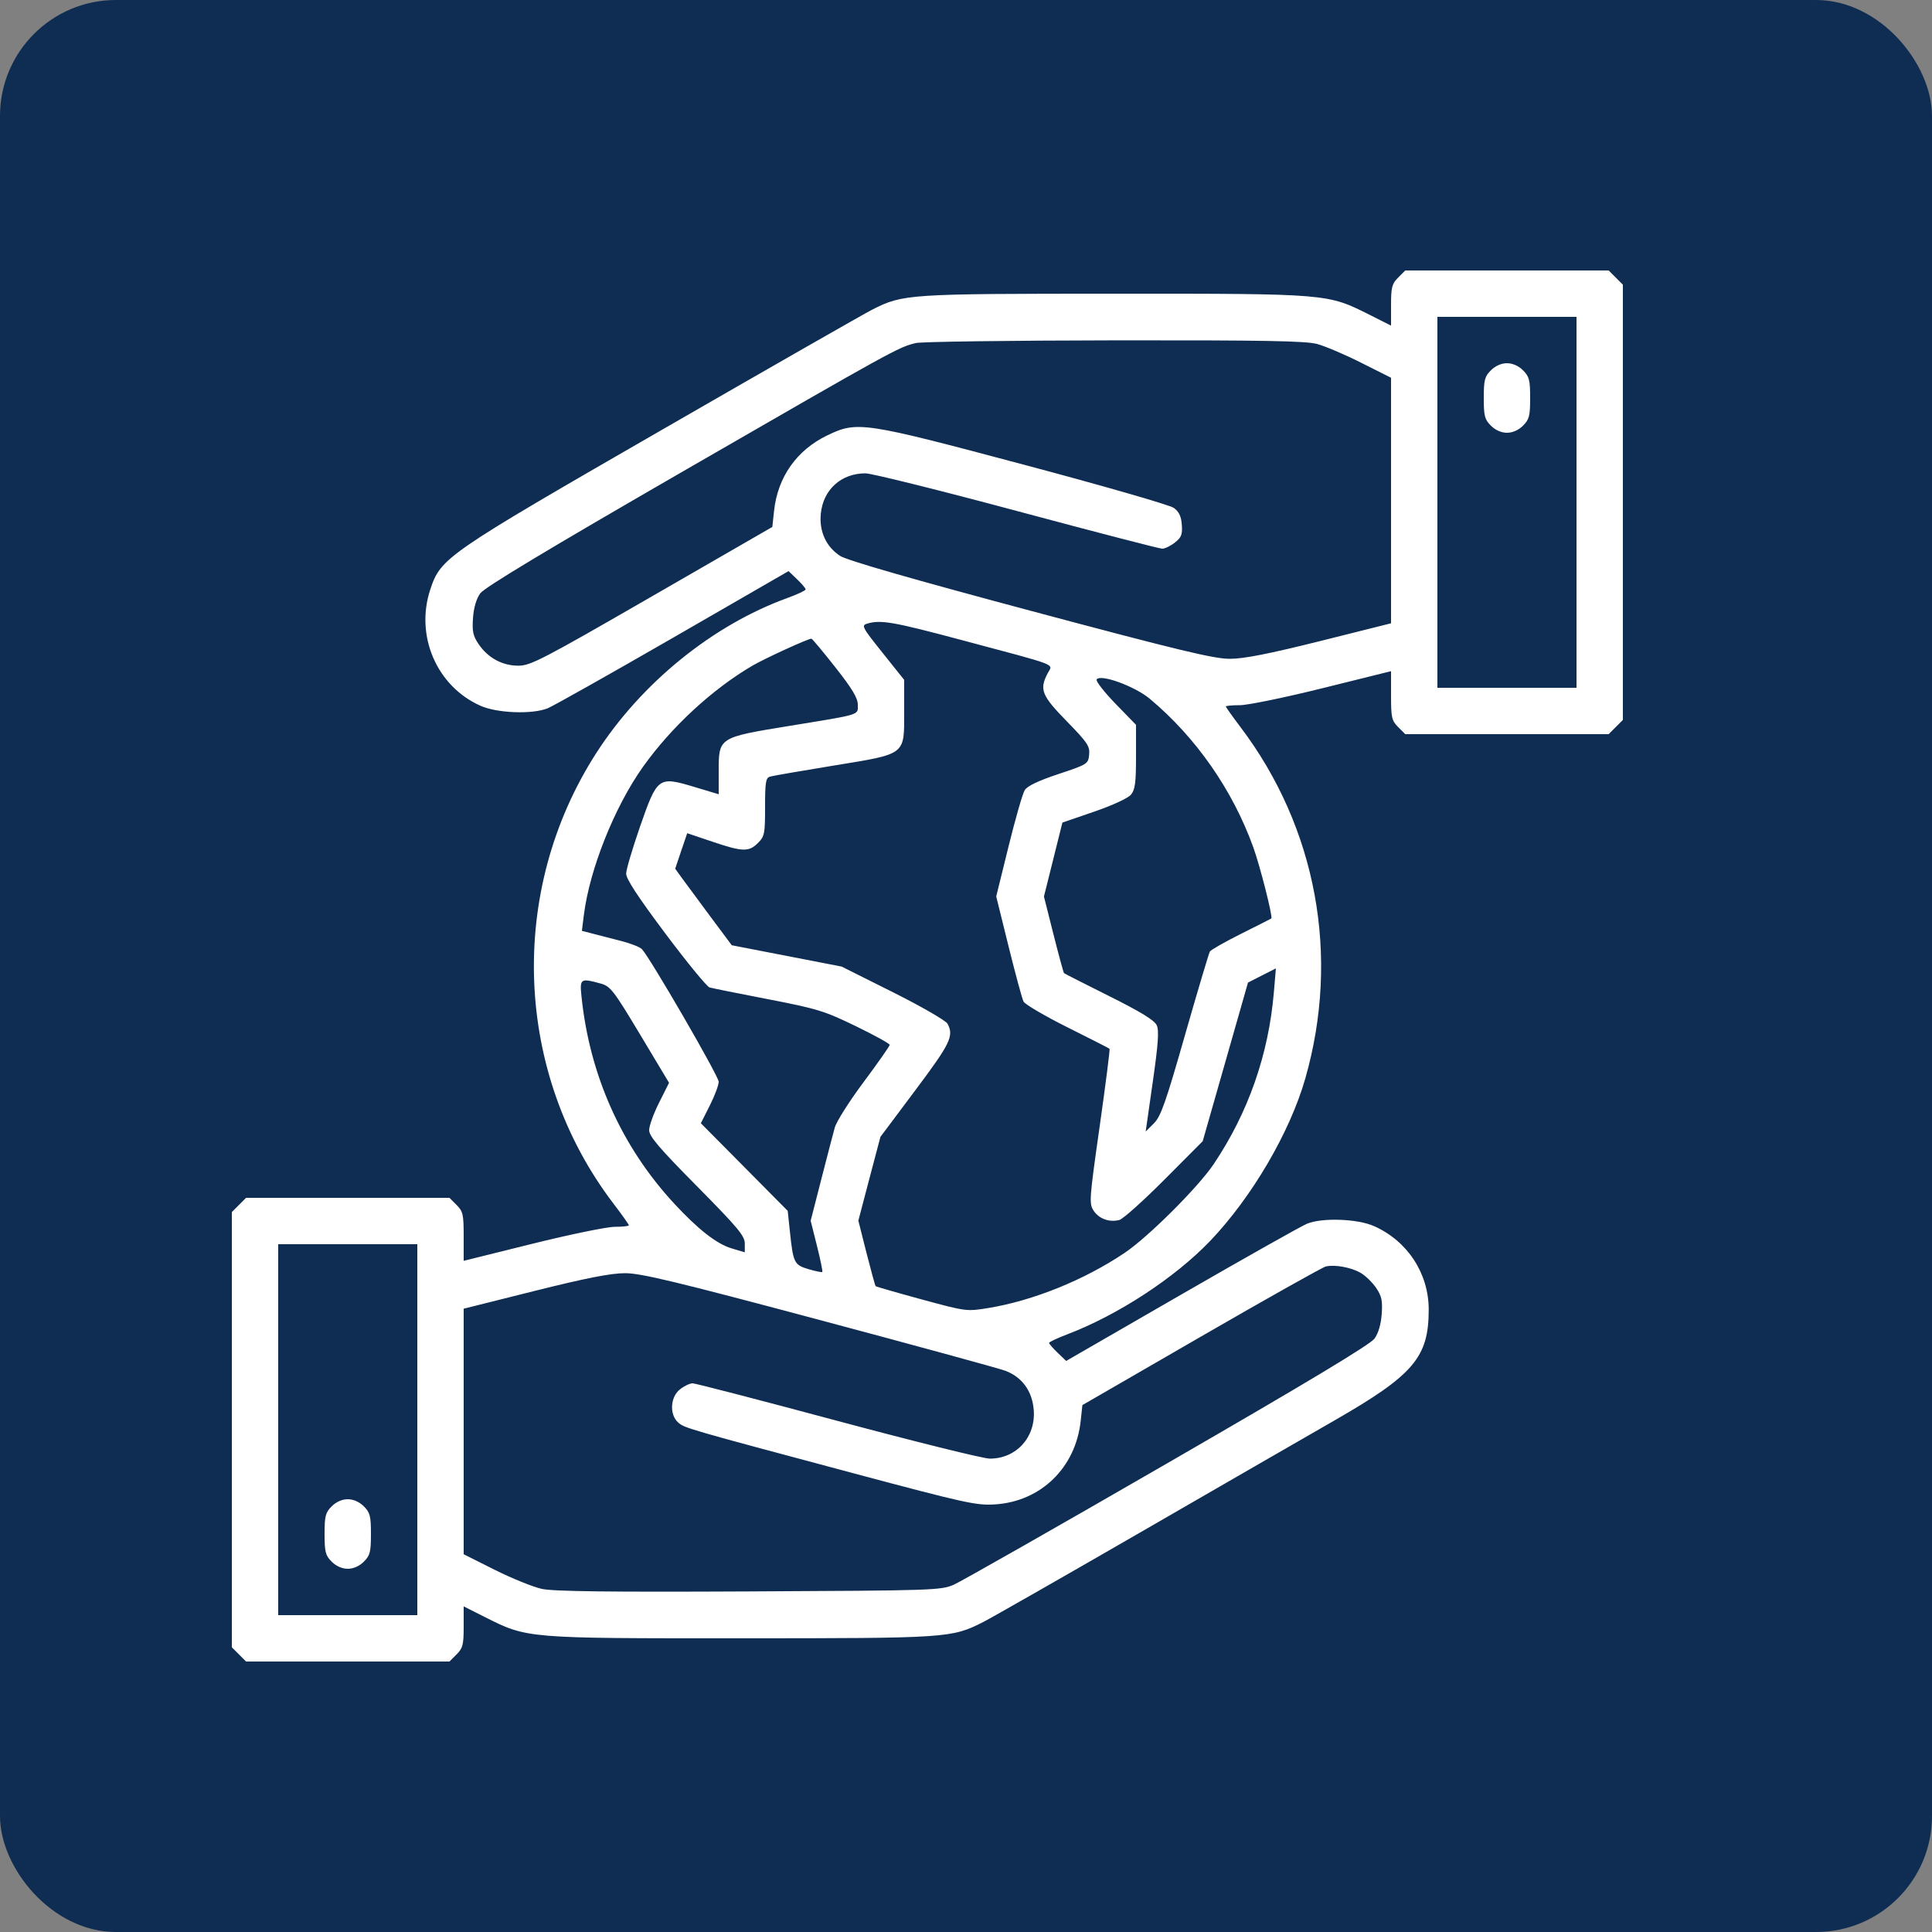
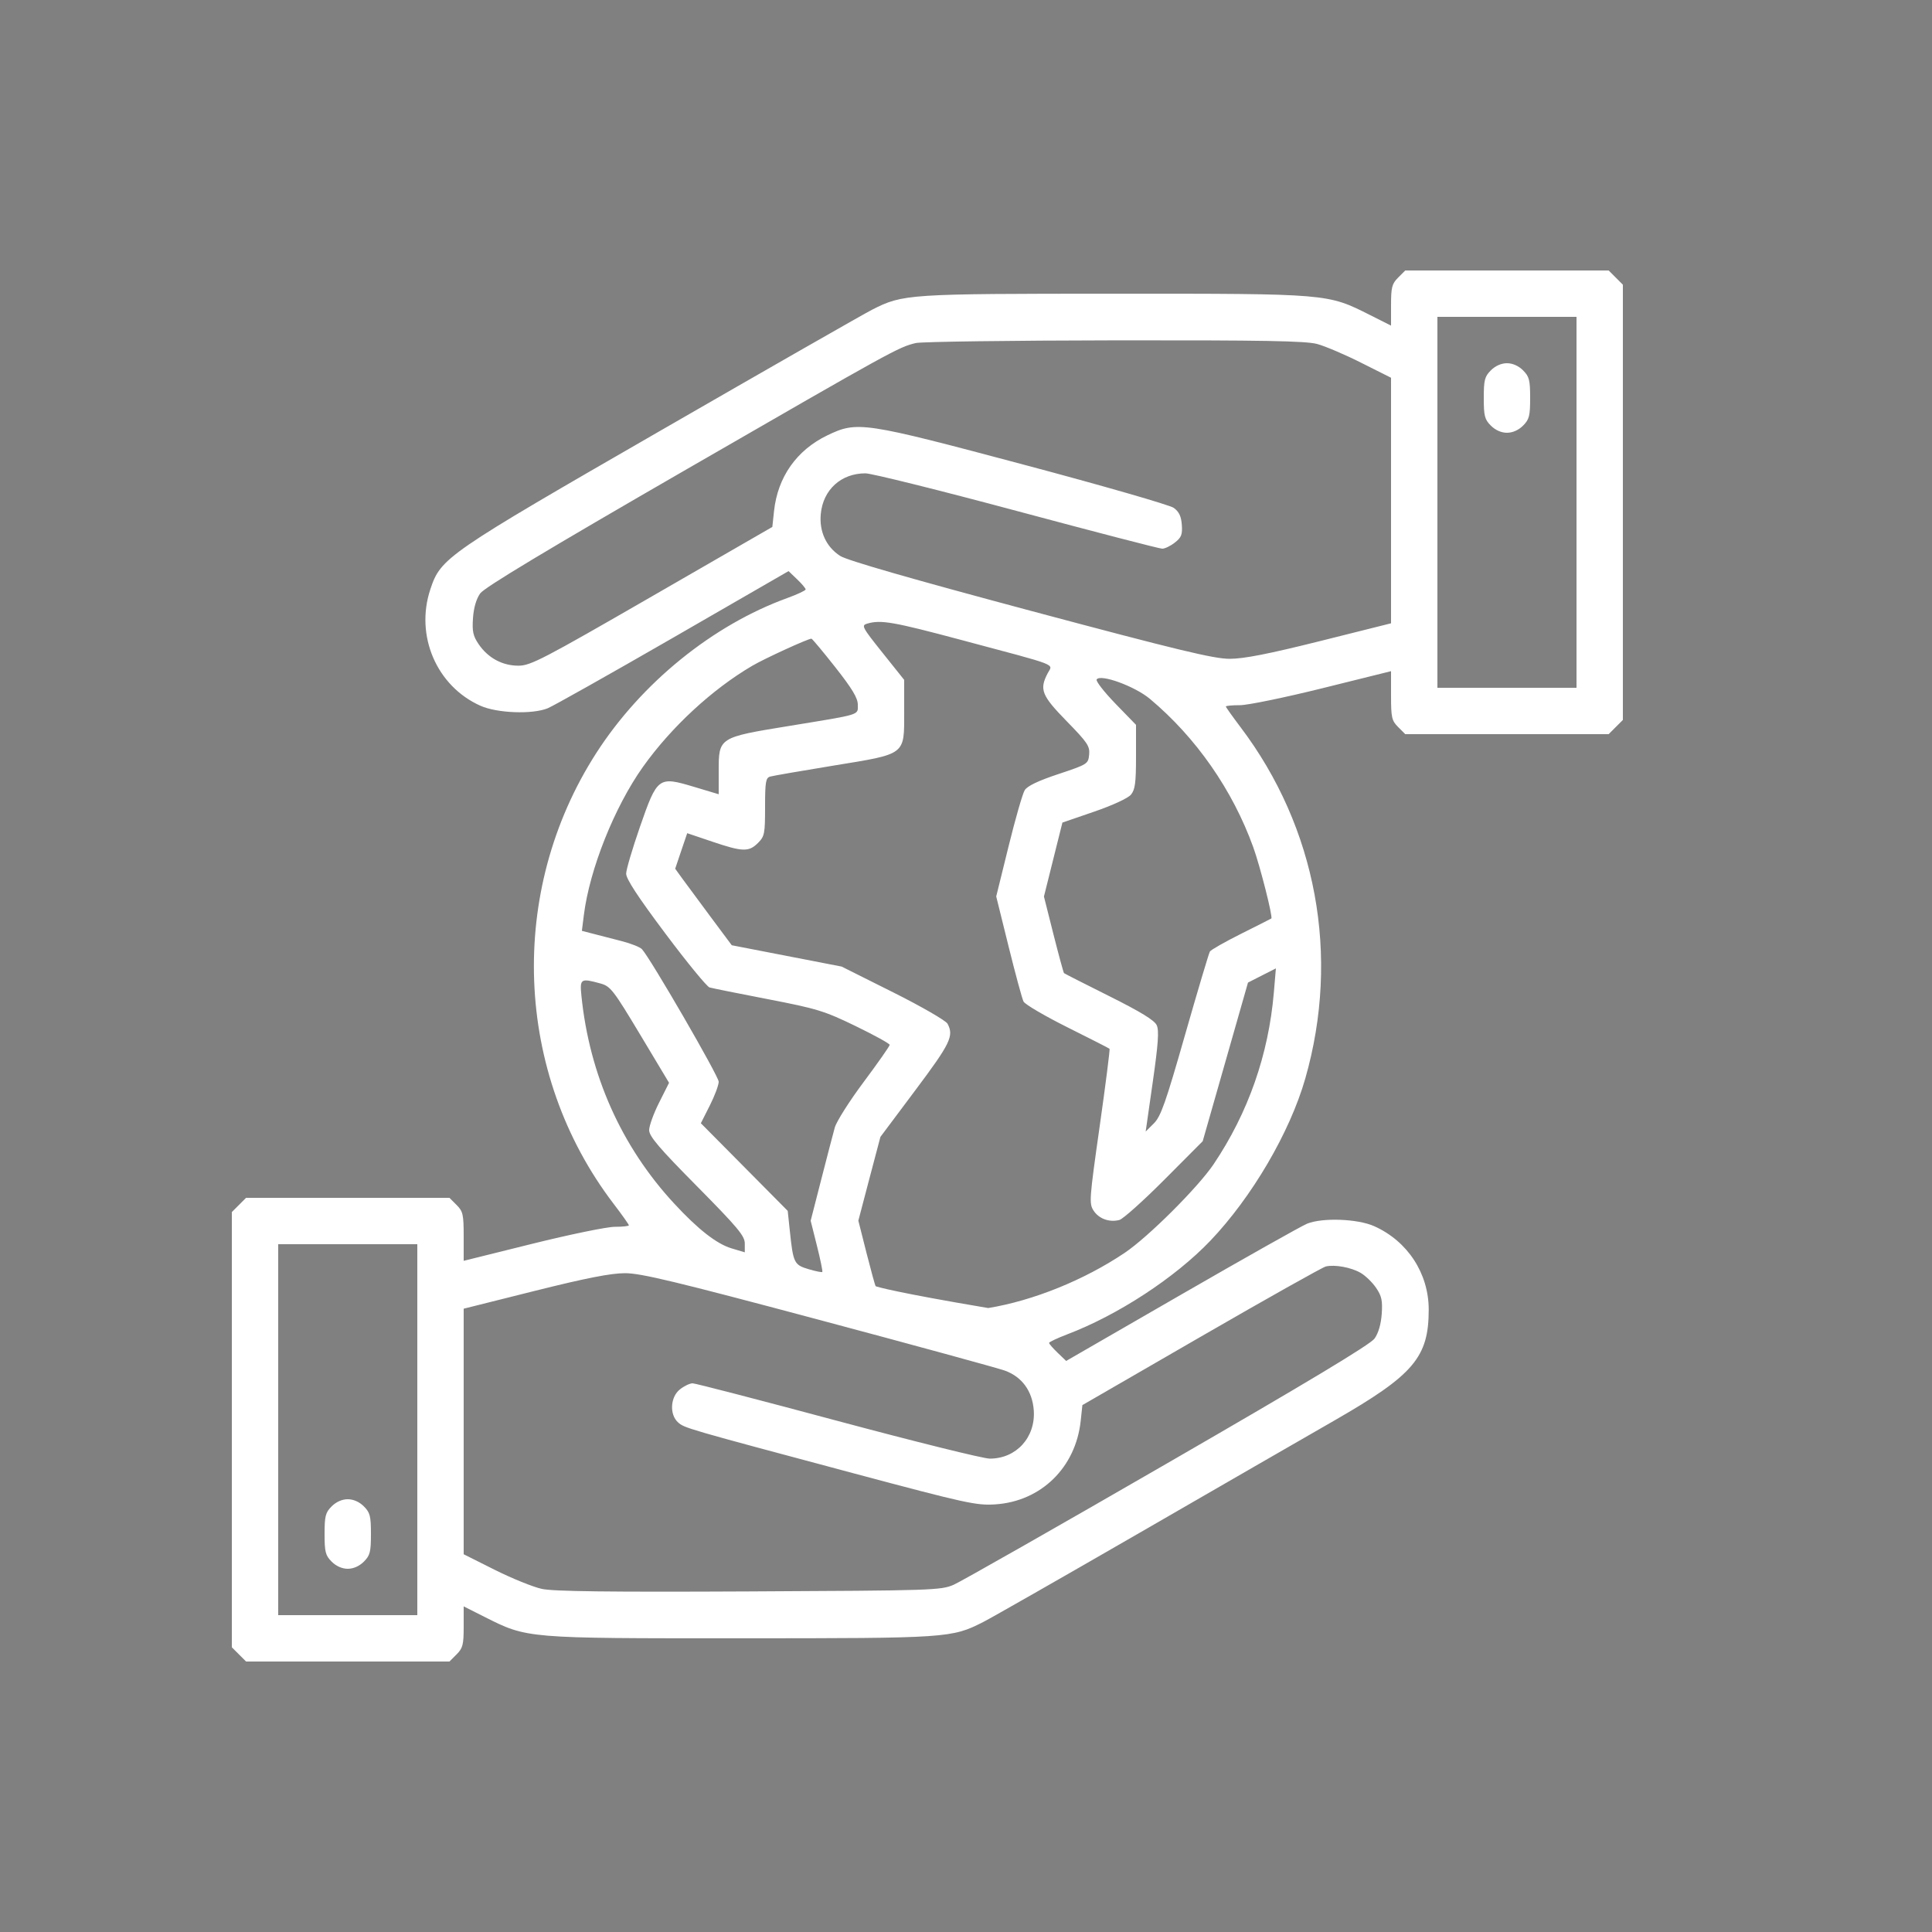
<svg xmlns="http://www.w3.org/2000/svg" width="50" height="50" viewBox="0 0 50 50" fill="none">
  <rect x="0" y="0" width="50" height="50" fill="#808080" stroke="none" />
-   <rect width="50" height="50" rx="3" fill="#0F2D52" />
-   <path fill-rule="evenodd" clip-rule="evenodd" d="M36.184 7.184C36.023 7.345 36 7.436 36 7.898V8.427L35.466 8.158C34.349 7.595 34.404 7.6 28.844 7.601C23.477 7.602 23.371 7.609 22.57 8.015C22.363 8.12 19.909 9.522 17.116 11.132C11.539 14.345 11.408 14.435 11.137 15.252C10.738 16.453 11.301 17.76 12.434 18.265C12.866 18.458 13.778 18.492 14.175 18.33C14.319 18.271 15.781 17.448 17.423 16.502L20.408 14.78L20.629 14.992C20.751 15.108 20.85 15.226 20.85 15.254C20.85 15.282 20.639 15.381 20.381 15.475C18.447 16.175 16.6 17.673 15.432 19.488C13.126 23.072 13.304 27.772 15.874 31.146C16.095 31.435 16.275 31.689 16.275 31.711C16.275 31.732 16.11 31.75 15.909 31.75C15.708 31.75 14.746 31.948 13.772 32.19L12 32.63V31.999C12 31.429 11.982 31.35 11.816 31.184L11.632 31H9H6.368L6.184 31.184L6 31.368V37V42.632L6.184 42.816L6.368 43H9H11.632L11.816 42.816C11.977 42.655 12 42.565 12 42.102V41.573L12.534 41.842C13.652 42.405 13.596 42.4 19.156 42.399C24.538 42.398 24.627 42.392 25.445 41.978C25.661 41.868 27.474 40.834 29.475 39.679C31.476 38.523 33.754 37.21 34.538 36.76C36.588 35.582 36.975 35.127 36.975 33.893C36.975 32.956 36.428 32.119 35.563 31.733C35.133 31.541 34.22 31.508 33.825 31.67C33.681 31.729 32.219 32.552 30.577 33.499L27.592 35.221L27.371 35.009C27.25 34.892 27.15 34.778 27.15 34.754C27.15 34.731 27.361 34.632 27.619 34.533C28.931 34.034 30.404 33.071 31.319 32.115C32.398 30.985 33.383 29.304 33.781 27.911C34.687 24.741 34.074 21.421 32.102 18.815C31.895 18.541 31.725 18.302 31.725 18.284C31.725 18.265 31.89 18.25 32.091 18.25C32.292 18.25 33.254 18.052 34.228 17.81L36 17.37V18.001C36 18.571 36.018 18.65 36.184 18.816L36.368 19H39H41.632L41.816 18.816L42 18.632V13V7.368L41.816 7.184L41.632 7H39H36.368L36.184 7.184ZM40.8 13V17.8H39H37.2V13V8.2H39H40.8V13ZM34.087 8.902C34.294 8.958 34.809 9.177 35.231 9.39L36 9.776V12.954V16.131L34.164 16.591C32.83 16.924 32.19 17.05 31.825 17.05C31.414 17.05 30.489 16.827 26.668 15.806C23.577 14.979 21.922 14.503 21.743 14.387C21.382 14.154 21.198 13.755 21.242 13.299C21.302 12.672 21.769 12.249 22.399 12.25C22.558 12.251 24.322 12.689 26.319 13.225C28.317 13.761 30.008 14.2 30.078 14.2C30.148 14.2 30.295 14.129 30.406 14.041C30.575 13.909 30.604 13.834 30.585 13.58C30.569 13.359 30.512 13.241 30.375 13.143C30.272 13.069 28.533 12.568 26.511 12.03C22.331 10.916 22.187 10.895 21.413 11.266C20.618 11.648 20.127 12.344 20.032 13.225L19.988 13.637L16.875 15.432C14.053 17.06 13.73 17.228 13.419 17.228C13.002 17.229 12.63 17.028 12.387 16.671C12.242 16.458 12.217 16.339 12.241 15.995C12.259 15.73 12.327 15.498 12.427 15.358C12.536 15.204 14.158 14.229 17.783 12.137C23.12 9.058 23.253 8.985 23.7 8.878C23.844 8.843 26.156 8.812 28.837 8.808C32.696 8.803 33.791 8.823 34.087 8.902ZM38.584 9.584C38.423 9.745 38.4 9.835 38.4 10.3C38.4 10.765 38.423 10.855 38.584 11.016C38.7 11.132 38.854 11.2 39 11.2C39.146 11.2 39.3 11.132 39.416 11.016C39.577 10.855 39.6 10.765 39.6 10.3C39.6 9.835 39.577 9.745 39.416 9.584C39.3 9.468 39.146 9.4 39 9.4C38.854 9.4 38.7 9.468 38.584 9.584ZM24.896 16.567C27.468 17.254 27.246 17.168 27.112 17.427C26.895 17.845 26.956 17.999 27.605 18.664C28.145 19.217 28.208 19.31 28.187 19.53C28.163 19.771 28.147 19.781 27.391 20.033C26.865 20.208 26.587 20.341 26.519 20.451C26.464 20.54 26.276 21.195 26.101 21.906L25.782 23.2L26.102 24.494C26.278 25.205 26.452 25.847 26.489 25.92C26.526 25.993 27.036 26.292 27.622 26.585C28.208 26.877 28.7 27.128 28.715 27.142C28.729 27.155 28.614 28.061 28.459 29.153C28.191 31.037 28.183 31.15 28.302 31.331C28.44 31.542 28.709 31.64 28.969 31.573C29.062 31.549 29.585 31.081 30.132 30.532L31.126 29.534L31.712 27.482L32.298 25.429L32.659 25.245L33.02 25.062L32.967 25.687C32.829 27.299 32.303 28.797 31.411 30.126C31.006 30.728 29.718 32.013 29.106 32.424C28.061 33.127 26.737 33.662 25.575 33.852C25.017 33.943 25.002 33.941 23.85 33.628C23.211 33.454 22.676 33.3 22.662 33.286C22.648 33.273 22.542 32.886 22.425 32.426L22.214 31.59L22.499 30.506L22.785 29.423L23.692 28.211C24.599 27 24.691 26.81 24.522 26.494C24.478 26.413 23.85 26.05 23.113 25.681L21.782 25.015L20.36 24.739L18.938 24.463L18.375 23.707C18.066 23.291 17.736 22.846 17.643 22.717L17.474 22.482L17.629 22.022L17.785 21.563L18.431 21.781C19.219 22.048 19.38 22.052 19.616 21.816C19.787 21.645 19.8 21.578 19.8 20.884C19.8 20.235 19.818 20.13 19.931 20.098C20.003 20.077 20.737 19.95 21.562 19.815C23.466 19.504 23.4 19.555 23.4 18.413V17.595L22.838 16.891C22.309 16.229 22.286 16.185 22.444 16.139C22.8 16.036 23.11 16.09 24.896 16.567ZM21.619 17.27C22.055 17.824 22.2 18.066 22.2 18.237C22.2 18.514 22.314 18.478 20.438 18.785C18.592 19.086 18.6 19.081 18.6 19.962V20.555L17.956 20.362C17.038 20.087 17.011 20.107 16.561 21.401C16.368 21.958 16.208 22.499 16.205 22.606C16.201 22.742 16.502 23.202 17.219 24.159C17.779 24.907 18.294 25.535 18.363 25.555C18.431 25.575 19.112 25.712 19.875 25.859C21.148 26.105 21.335 26.163 22.144 26.555C22.628 26.79 23.025 27.009 23.025 27.041C23.025 27.073 22.723 27.504 22.354 27.999C21.984 28.494 21.647 29.026 21.604 29.181C21.561 29.336 21.403 29.942 21.253 30.528L20.98 31.593L21.143 32.243C21.233 32.601 21.295 32.905 21.281 32.919C21.268 32.932 21.108 32.9 20.925 32.846C20.552 32.735 20.528 32.687 20.441 31.858L20.386 31.337L19.262 30.203L18.138 29.069L18.369 28.612C18.496 28.36 18.6 28.083 18.6 27.995C18.6 27.852 16.836 24.806 16.614 24.565C16.565 24.511 16.325 24.416 16.081 24.354C15.837 24.291 15.507 24.207 15.348 24.165L15.059 24.09L15.11 23.683C15.258 22.499 15.902 20.884 16.64 19.846C17.374 18.816 18.43 17.839 19.469 17.23C19.793 17.04 20.921 16.524 21 16.529C21.021 16.531 21.299 16.864 21.619 17.27ZM29.76 18.087C30.953 19.086 31.9 20.445 32.434 21.925C32.61 22.411 32.946 23.734 32.902 23.77C32.894 23.777 32.544 23.954 32.124 24.164C31.705 24.374 31.339 24.581 31.312 24.625C31.285 24.669 30.996 25.64 30.669 26.782C30.169 28.533 30.043 28.892 29.863 29.072L29.65 29.284L29.834 27.998C29.975 27.014 29.999 26.67 29.936 26.533C29.878 26.405 29.522 26.187 28.709 25.781C28.078 25.466 27.551 25.198 27.537 25.185C27.523 25.172 27.4 24.72 27.264 24.182L27.017 23.202L27.256 22.245L27.495 21.288L28.316 21.006C28.793 20.842 29.193 20.657 29.269 20.566C29.376 20.437 29.4 20.259 29.4 19.584V18.759L28.867 18.21C28.574 17.907 28.356 17.627 28.381 17.585C28.475 17.434 29.368 17.759 29.76 18.087ZM15.542 25.453C15.8 25.525 15.874 25.621 16.568 26.777L17.315 28.023L17.058 28.535C16.916 28.816 16.8 29.137 16.8 29.247C16.8 29.407 17.056 29.708 18.038 30.7C19.095 31.77 19.275 31.985 19.275 32.181V32.41L18.931 32.307C18.546 32.191 18.067 31.817 17.448 31.148C16.082 29.673 15.254 27.818 15.047 25.769C15.002 25.327 15.028 25.311 15.542 25.453ZM10.8 37V41.8H9H7.2V37V32.2H9H10.8V37ZM35.212 32.941C35.336 33.012 35.516 33.187 35.613 33.329C35.758 33.542 35.783 33.661 35.759 34.005C35.74 34.271 35.673 34.502 35.573 34.642C35.464 34.796 33.837 35.774 30.221 37.862C27.364 39.513 24.871 40.93 24.682 41.013C24.351 41.157 24.144 41.163 19.387 41.186C15.76 41.204 14.327 41.186 14.025 41.121C13.798 41.072 13.25 40.85 12.806 40.628L12 40.224V37.046V33.869L13.836 33.409C15.172 33.075 15.81 32.95 16.176 32.95C16.588 32.95 17.49 33.167 21.183 34.153C23.66 34.814 25.831 35.408 26.008 35.472C26.45 35.633 26.718 36.002 26.754 36.499C26.803 37.199 26.301 37.751 25.614 37.749C25.448 37.749 23.679 37.31 21.683 36.775C19.686 36.239 17.995 35.8 17.924 35.8C17.853 35.8 17.706 35.87 17.598 35.956C17.348 36.151 17.321 36.605 17.546 36.809C17.71 36.958 17.744 36.967 22.084 38.127C25.005 38.907 25.27 38.965 25.759 38.933C26.942 38.855 27.838 37.98 27.968 36.776L28.012 36.364L31.087 34.587C32.779 33.61 34.23 32.795 34.312 32.776C34.547 32.722 34.965 32.799 35.212 32.941ZM8.584 38.984C8.423 39.145 8.4 39.235 8.4 39.7C8.4 40.165 8.423 40.255 8.584 40.416C8.7 40.532 8.854 40.6 9 40.6C9.146 40.6 9.3 40.532 9.416 40.416C9.577 40.255 9.6 40.165 9.6 39.7C9.6 39.235 9.577 39.145 9.416 38.984C9.3 38.868 9.146 38.8 9 38.8C8.854 38.8 8.7 38.868 8.584 38.984Z" fill="white" />
+   <path fill-rule="evenodd" clip-rule="evenodd" d="M36.184 7.184C36.023 7.345 36 7.436 36 7.898V8.427L35.466 8.158C34.349 7.595 34.404 7.6 28.844 7.601C23.477 7.602 23.371 7.609 22.57 8.015C22.363 8.12 19.909 9.522 17.116 11.132C11.539 14.345 11.408 14.435 11.137 15.252C10.738 16.453 11.301 17.76 12.434 18.265C12.866 18.458 13.778 18.492 14.175 18.33C14.319 18.271 15.781 17.448 17.423 16.502L20.408 14.78L20.629 14.992C20.751 15.108 20.85 15.226 20.85 15.254C20.85 15.282 20.639 15.381 20.381 15.475C18.447 16.175 16.6 17.673 15.432 19.488C13.126 23.072 13.304 27.772 15.874 31.146C16.095 31.435 16.275 31.689 16.275 31.711C16.275 31.732 16.11 31.75 15.909 31.75C15.708 31.75 14.746 31.948 13.772 32.19L12 32.63V31.999C12 31.429 11.982 31.35 11.816 31.184L11.632 31H9H6.368L6.184 31.184L6 31.368V37V42.632L6.184 42.816L6.368 43H9H11.632L11.816 42.816C11.977 42.655 12 42.565 12 42.102V41.573L12.534 41.842C13.652 42.405 13.596 42.4 19.156 42.399C24.538 42.398 24.627 42.392 25.445 41.978C25.661 41.868 27.474 40.834 29.475 39.679C31.476 38.523 33.754 37.21 34.538 36.76C36.588 35.582 36.975 35.127 36.975 33.893C36.975 32.956 36.428 32.119 35.563 31.733C35.133 31.541 34.22 31.508 33.825 31.67C33.681 31.729 32.219 32.552 30.577 33.499L27.592 35.221L27.371 35.009C27.25 34.892 27.15 34.778 27.15 34.754C27.15 34.731 27.361 34.632 27.619 34.533C28.931 34.034 30.404 33.071 31.319 32.115C32.398 30.985 33.383 29.304 33.781 27.911C34.687 24.741 34.074 21.421 32.102 18.815C31.895 18.541 31.725 18.302 31.725 18.284C31.725 18.265 31.89 18.25 32.091 18.25C32.292 18.25 33.254 18.052 34.228 17.81L36 17.37V18.001C36 18.571 36.018 18.65 36.184 18.816L36.368 19H39H41.632L41.816 18.816L42 18.632V13V7.368L41.816 7.184L41.632 7H39H36.368L36.184 7.184ZM40.8 13V17.8H39H37.2V13V8.2H39H40.8V13ZM34.087 8.902C34.294 8.958 34.809 9.177 35.231 9.39L36 9.776V12.954V16.131L34.164 16.591C32.83 16.924 32.19 17.05 31.825 17.05C31.414 17.05 30.489 16.827 26.668 15.806C23.577 14.979 21.922 14.503 21.743 14.387C21.382 14.154 21.198 13.755 21.242 13.299C21.302 12.672 21.769 12.249 22.399 12.25C22.558 12.251 24.322 12.689 26.319 13.225C28.317 13.761 30.008 14.2 30.078 14.2C30.148 14.2 30.295 14.129 30.406 14.041C30.575 13.909 30.604 13.834 30.585 13.58C30.569 13.359 30.512 13.241 30.375 13.143C30.272 13.069 28.533 12.568 26.511 12.03C22.331 10.916 22.187 10.895 21.413 11.266C20.618 11.648 20.127 12.344 20.032 13.225L19.988 13.637L16.875 15.432C14.053 17.06 13.73 17.228 13.419 17.228C13.002 17.229 12.63 17.028 12.387 16.671C12.242 16.458 12.217 16.339 12.241 15.995C12.259 15.73 12.327 15.498 12.427 15.358C12.536 15.204 14.158 14.229 17.783 12.137C23.12 9.058 23.253 8.985 23.7 8.878C23.844 8.843 26.156 8.812 28.837 8.808C32.696 8.803 33.791 8.823 34.087 8.902ZM38.584 9.584C38.423 9.745 38.4 9.835 38.4 10.3C38.4 10.765 38.423 10.855 38.584 11.016C38.7 11.132 38.854 11.2 39 11.2C39.146 11.2 39.3 11.132 39.416 11.016C39.577 10.855 39.6 10.765 39.6 10.3C39.6 9.835 39.577 9.745 39.416 9.584C39.3 9.468 39.146 9.4 39 9.4C38.854 9.4 38.7 9.468 38.584 9.584ZM24.896 16.567C27.468 17.254 27.246 17.168 27.112 17.427C26.895 17.845 26.956 17.999 27.605 18.664C28.145 19.217 28.208 19.31 28.187 19.53C28.163 19.771 28.147 19.781 27.391 20.033C26.865 20.208 26.587 20.341 26.519 20.451C26.464 20.54 26.276 21.195 26.101 21.906L25.782 23.2L26.102 24.494C26.278 25.205 26.452 25.847 26.489 25.92C26.526 25.993 27.036 26.292 27.622 26.585C28.208 26.877 28.7 27.128 28.715 27.142C28.729 27.155 28.614 28.061 28.459 29.153C28.191 31.037 28.183 31.15 28.302 31.331C28.44 31.542 28.709 31.64 28.969 31.573C29.062 31.549 29.585 31.081 30.132 30.532L31.126 29.534L31.712 27.482L32.298 25.429L32.659 25.245L33.02 25.062L32.967 25.687C32.829 27.299 32.303 28.797 31.411 30.126C31.006 30.728 29.718 32.013 29.106 32.424C28.061 33.127 26.737 33.662 25.575 33.852C23.211 33.454 22.676 33.3 22.662 33.286C22.648 33.273 22.542 32.886 22.425 32.426L22.214 31.59L22.499 30.506L22.785 29.423L23.692 28.211C24.599 27 24.691 26.81 24.522 26.494C24.478 26.413 23.85 26.05 23.113 25.681L21.782 25.015L20.36 24.739L18.938 24.463L18.375 23.707C18.066 23.291 17.736 22.846 17.643 22.717L17.474 22.482L17.629 22.022L17.785 21.563L18.431 21.781C19.219 22.048 19.38 22.052 19.616 21.816C19.787 21.645 19.8 21.578 19.8 20.884C19.8 20.235 19.818 20.13 19.931 20.098C20.003 20.077 20.737 19.95 21.562 19.815C23.466 19.504 23.4 19.555 23.4 18.413V17.595L22.838 16.891C22.309 16.229 22.286 16.185 22.444 16.139C22.8 16.036 23.11 16.09 24.896 16.567ZM21.619 17.27C22.055 17.824 22.2 18.066 22.2 18.237C22.2 18.514 22.314 18.478 20.438 18.785C18.592 19.086 18.6 19.081 18.6 19.962V20.555L17.956 20.362C17.038 20.087 17.011 20.107 16.561 21.401C16.368 21.958 16.208 22.499 16.205 22.606C16.201 22.742 16.502 23.202 17.219 24.159C17.779 24.907 18.294 25.535 18.363 25.555C18.431 25.575 19.112 25.712 19.875 25.859C21.148 26.105 21.335 26.163 22.144 26.555C22.628 26.79 23.025 27.009 23.025 27.041C23.025 27.073 22.723 27.504 22.354 27.999C21.984 28.494 21.647 29.026 21.604 29.181C21.561 29.336 21.403 29.942 21.253 30.528L20.98 31.593L21.143 32.243C21.233 32.601 21.295 32.905 21.281 32.919C21.268 32.932 21.108 32.9 20.925 32.846C20.552 32.735 20.528 32.687 20.441 31.858L20.386 31.337L19.262 30.203L18.138 29.069L18.369 28.612C18.496 28.36 18.6 28.083 18.6 27.995C18.6 27.852 16.836 24.806 16.614 24.565C16.565 24.511 16.325 24.416 16.081 24.354C15.837 24.291 15.507 24.207 15.348 24.165L15.059 24.09L15.11 23.683C15.258 22.499 15.902 20.884 16.64 19.846C17.374 18.816 18.43 17.839 19.469 17.23C19.793 17.04 20.921 16.524 21 16.529C21.021 16.531 21.299 16.864 21.619 17.27ZM29.76 18.087C30.953 19.086 31.9 20.445 32.434 21.925C32.61 22.411 32.946 23.734 32.902 23.77C32.894 23.777 32.544 23.954 32.124 24.164C31.705 24.374 31.339 24.581 31.312 24.625C31.285 24.669 30.996 25.64 30.669 26.782C30.169 28.533 30.043 28.892 29.863 29.072L29.65 29.284L29.834 27.998C29.975 27.014 29.999 26.67 29.936 26.533C29.878 26.405 29.522 26.187 28.709 25.781C28.078 25.466 27.551 25.198 27.537 25.185C27.523 25.172 27.4 24.72 27.264 24.182L27.017 23.202L27.256 22.245L27.495 21.288L28.316 21.006C28.793 20.842 29.193 20.657 29.269 20.566C29.376 20.437 29.4 20.259 29.4 19.584V18.759L28.867 18.21C28.574 17.907 28.356 17.627 28.381 17.585C28.475 17.434 29.368 17.759 29.76 18.087ZM15.542 25.453C15.8 25.525 15.874 25.621 16.568 26.777L17.315 28.023L17.058 28.535C16.916 28.816 16.8 29.137 16.8 29.247C16.8 29.407 17.056 29.708 18.038 30.7C19.095 31.77 19.275 31.985 19.275 32.181V32.41L18.931 32.307C18.546 32.191 18.067 31.817 17.448 31.148C16.082 29.673 15.254 27.818 15.047 25.769C15.002 25.327 15.028 25.311 15.542 25.453ZM10.8 37V41.8H9H7.2V37V32.2H9H10.8V37ZM35.212 32.941C35.336 33.012 35.516 33.187 35.613 33.329C35.758 33.542 35.783 33.661 35.759 34.005C35.74 34.271 35.673 34.502 35.573 34.642C35.464 34.796 33.837 35.774 30.221 37.862C27.364 39.513 24.871 40.93 24.682 41.013C24.351 41.157 24.144 41.163 19.387 41.186C15.76 41.204 14.327 41.186 14.025 41.121C13.798 41.072 13.25 40.85 12.806 40.628L12 40.224V37.046V33.869L13.836 33.409C15.172 33.075 15.81 32.95 16.176 32.95C16.588 32.95 17.49 33.167 21.183 34.153C23.66 34.814 25.831 35.408 26.008 35.472C26.45 35.633 26.718 36.002 26.754 36.499C26.803 37.199 26.301 37.751 25.614 37.749C25.448 37.749 23.679 37.31 21.683 36.775C19.686 36.239 17.995 35.8 17.924 35.8C17.853 35.8 17.706 35.87 17.598 35.956C17.348 36.151 17.321 36.605 17.546 36.809C17.71 36.958 17.744 36.967 22.084 38.127C25.005 38.907 25.27 38.965 25.759 38.933C26.942 38.855 27.838 37.98 27.968 36.776L28.012 36.364L31.087 34.587C32.779 33.61 34.23 32.795 34.312 32.776C34.547 32.722 34.965 32.799 35.212 32.941ZM8.584 38.984C8.423 39.145 8.4 39.235 8.4 39.7C8.4 40.165 8.423 40.255 8.584 40.416C8.7 40.532 8.854 40.6 9 40.6C9.146 40.6 9.3 40.532 9.416 40.416C9.577 40.255 9.6 40.165 9.6 39.7C9.6 39.235 9.577 39.145 9.416 38.984C9.3 38.868 9.146 38.8 9 38.8C8.854 38.8 8.7 38.868 8.584 38.984Z" fill="white" />
</svg>